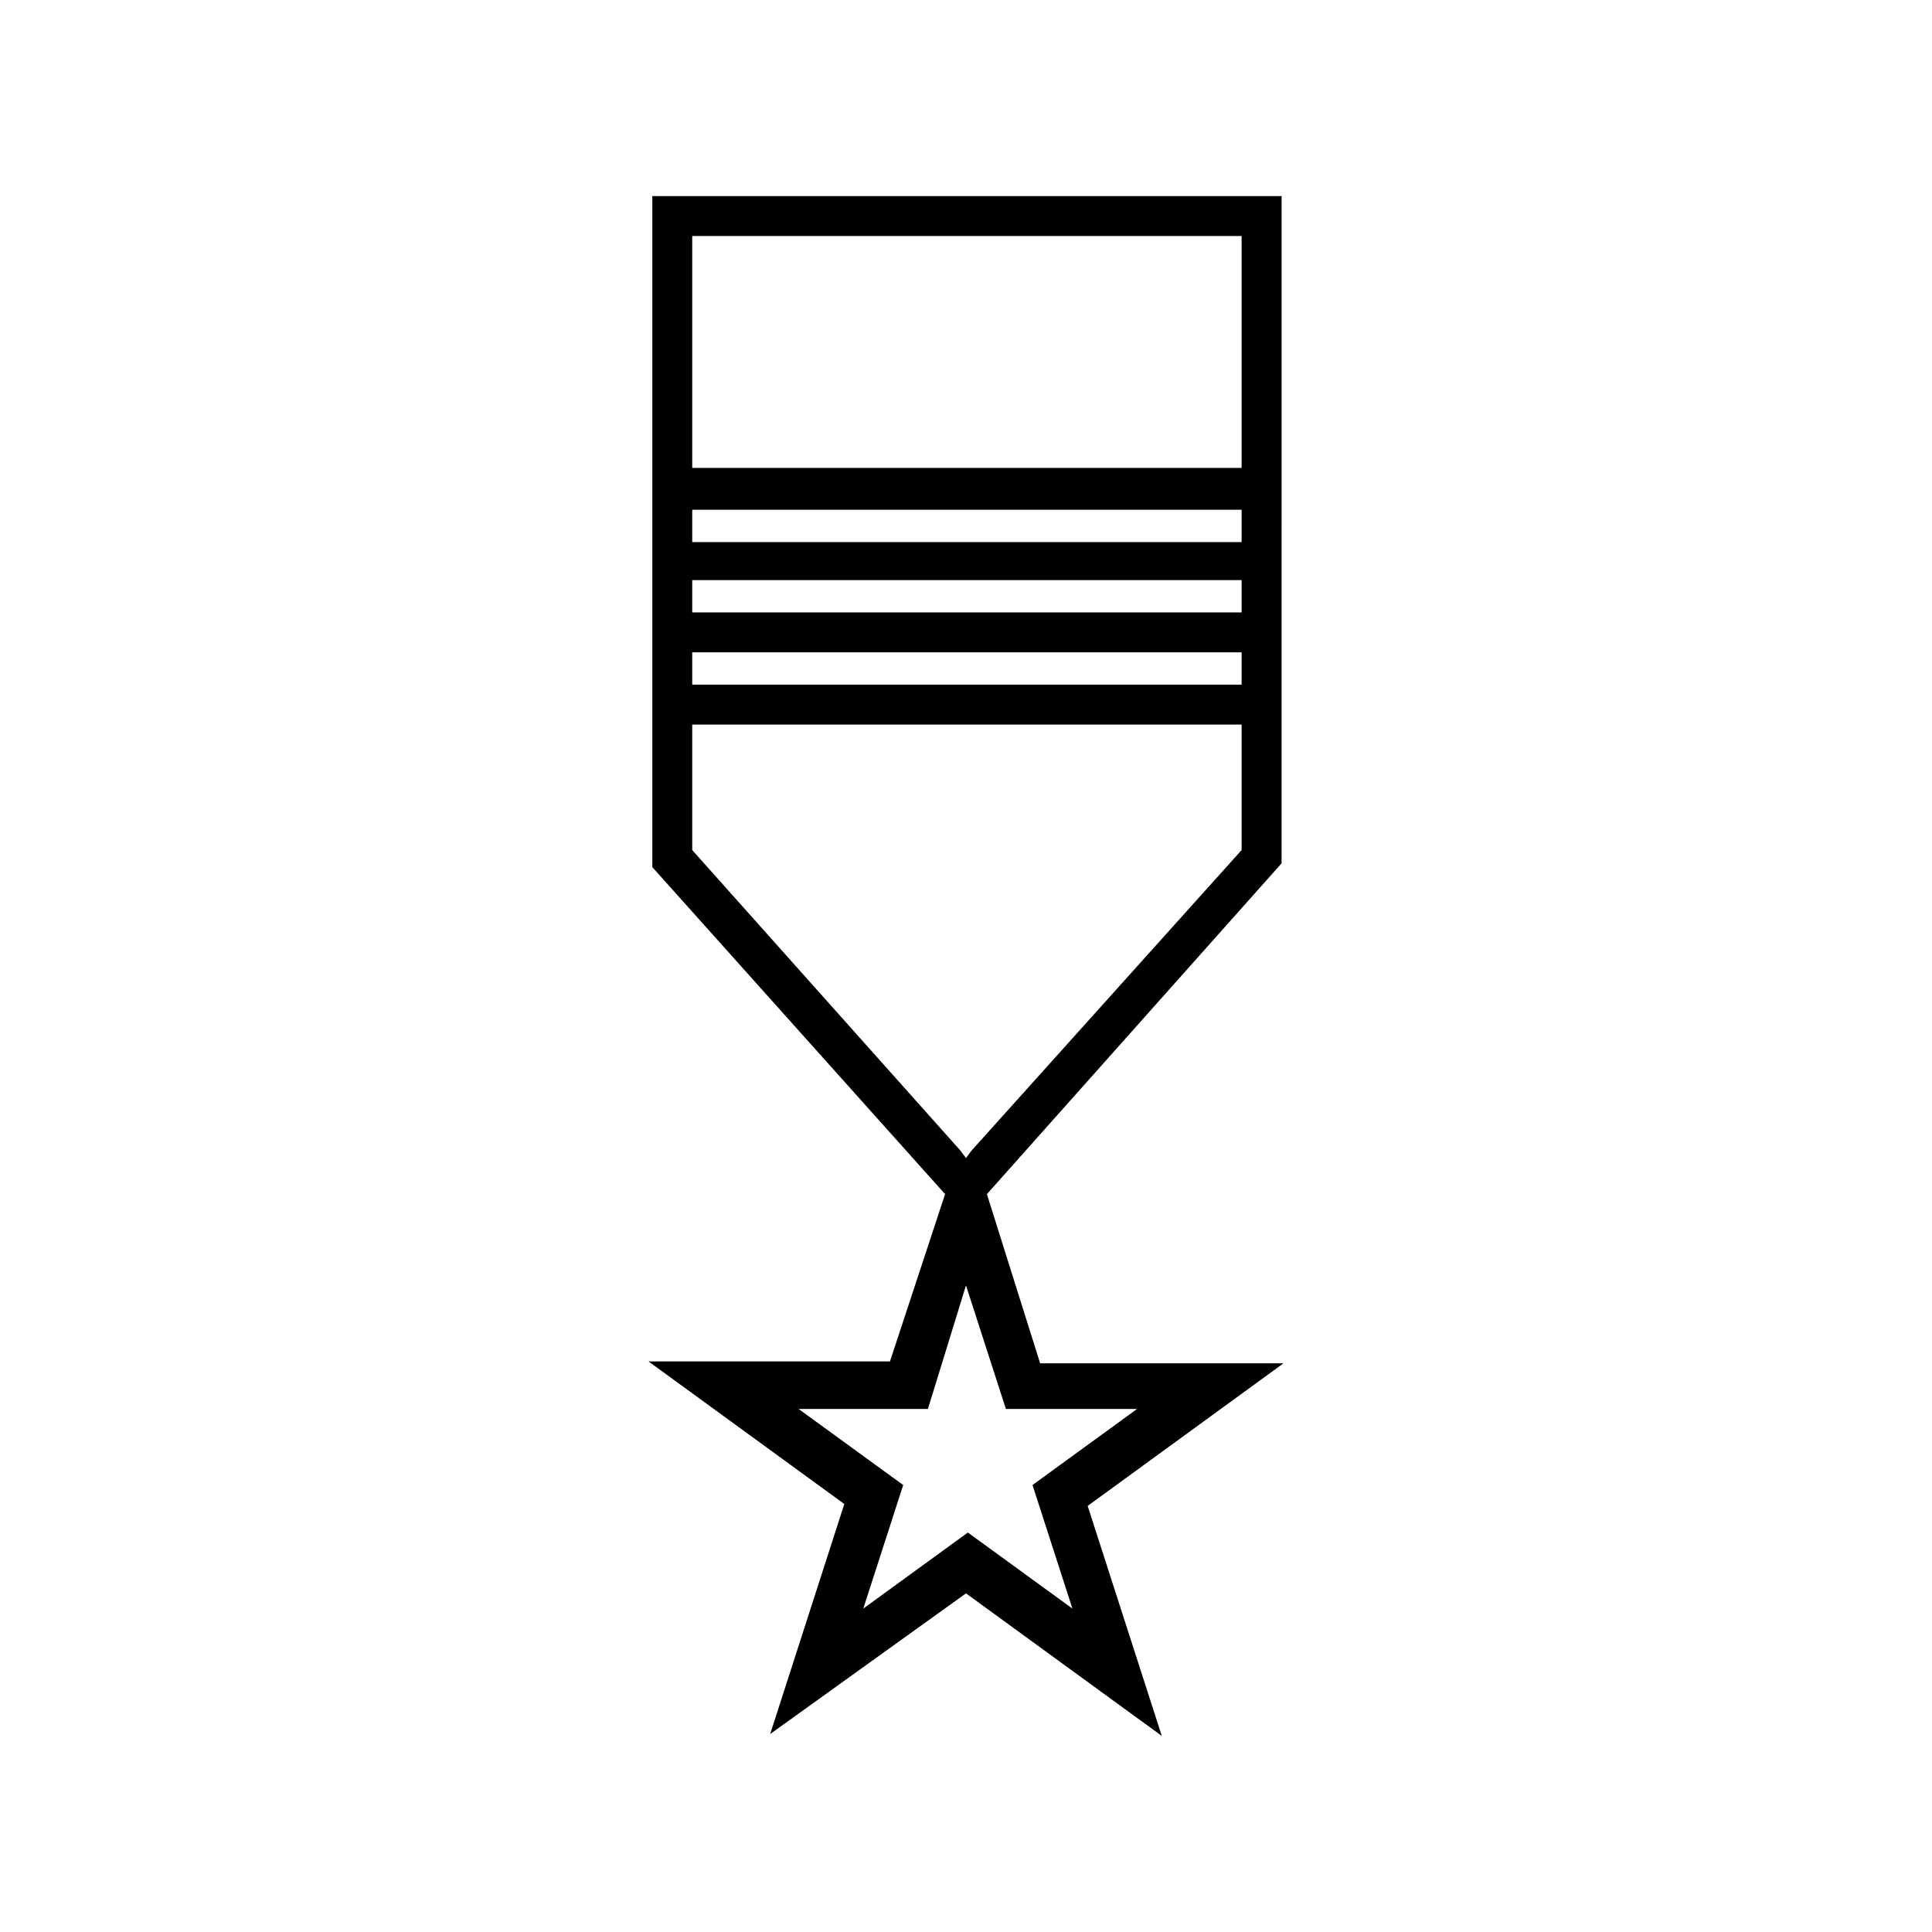
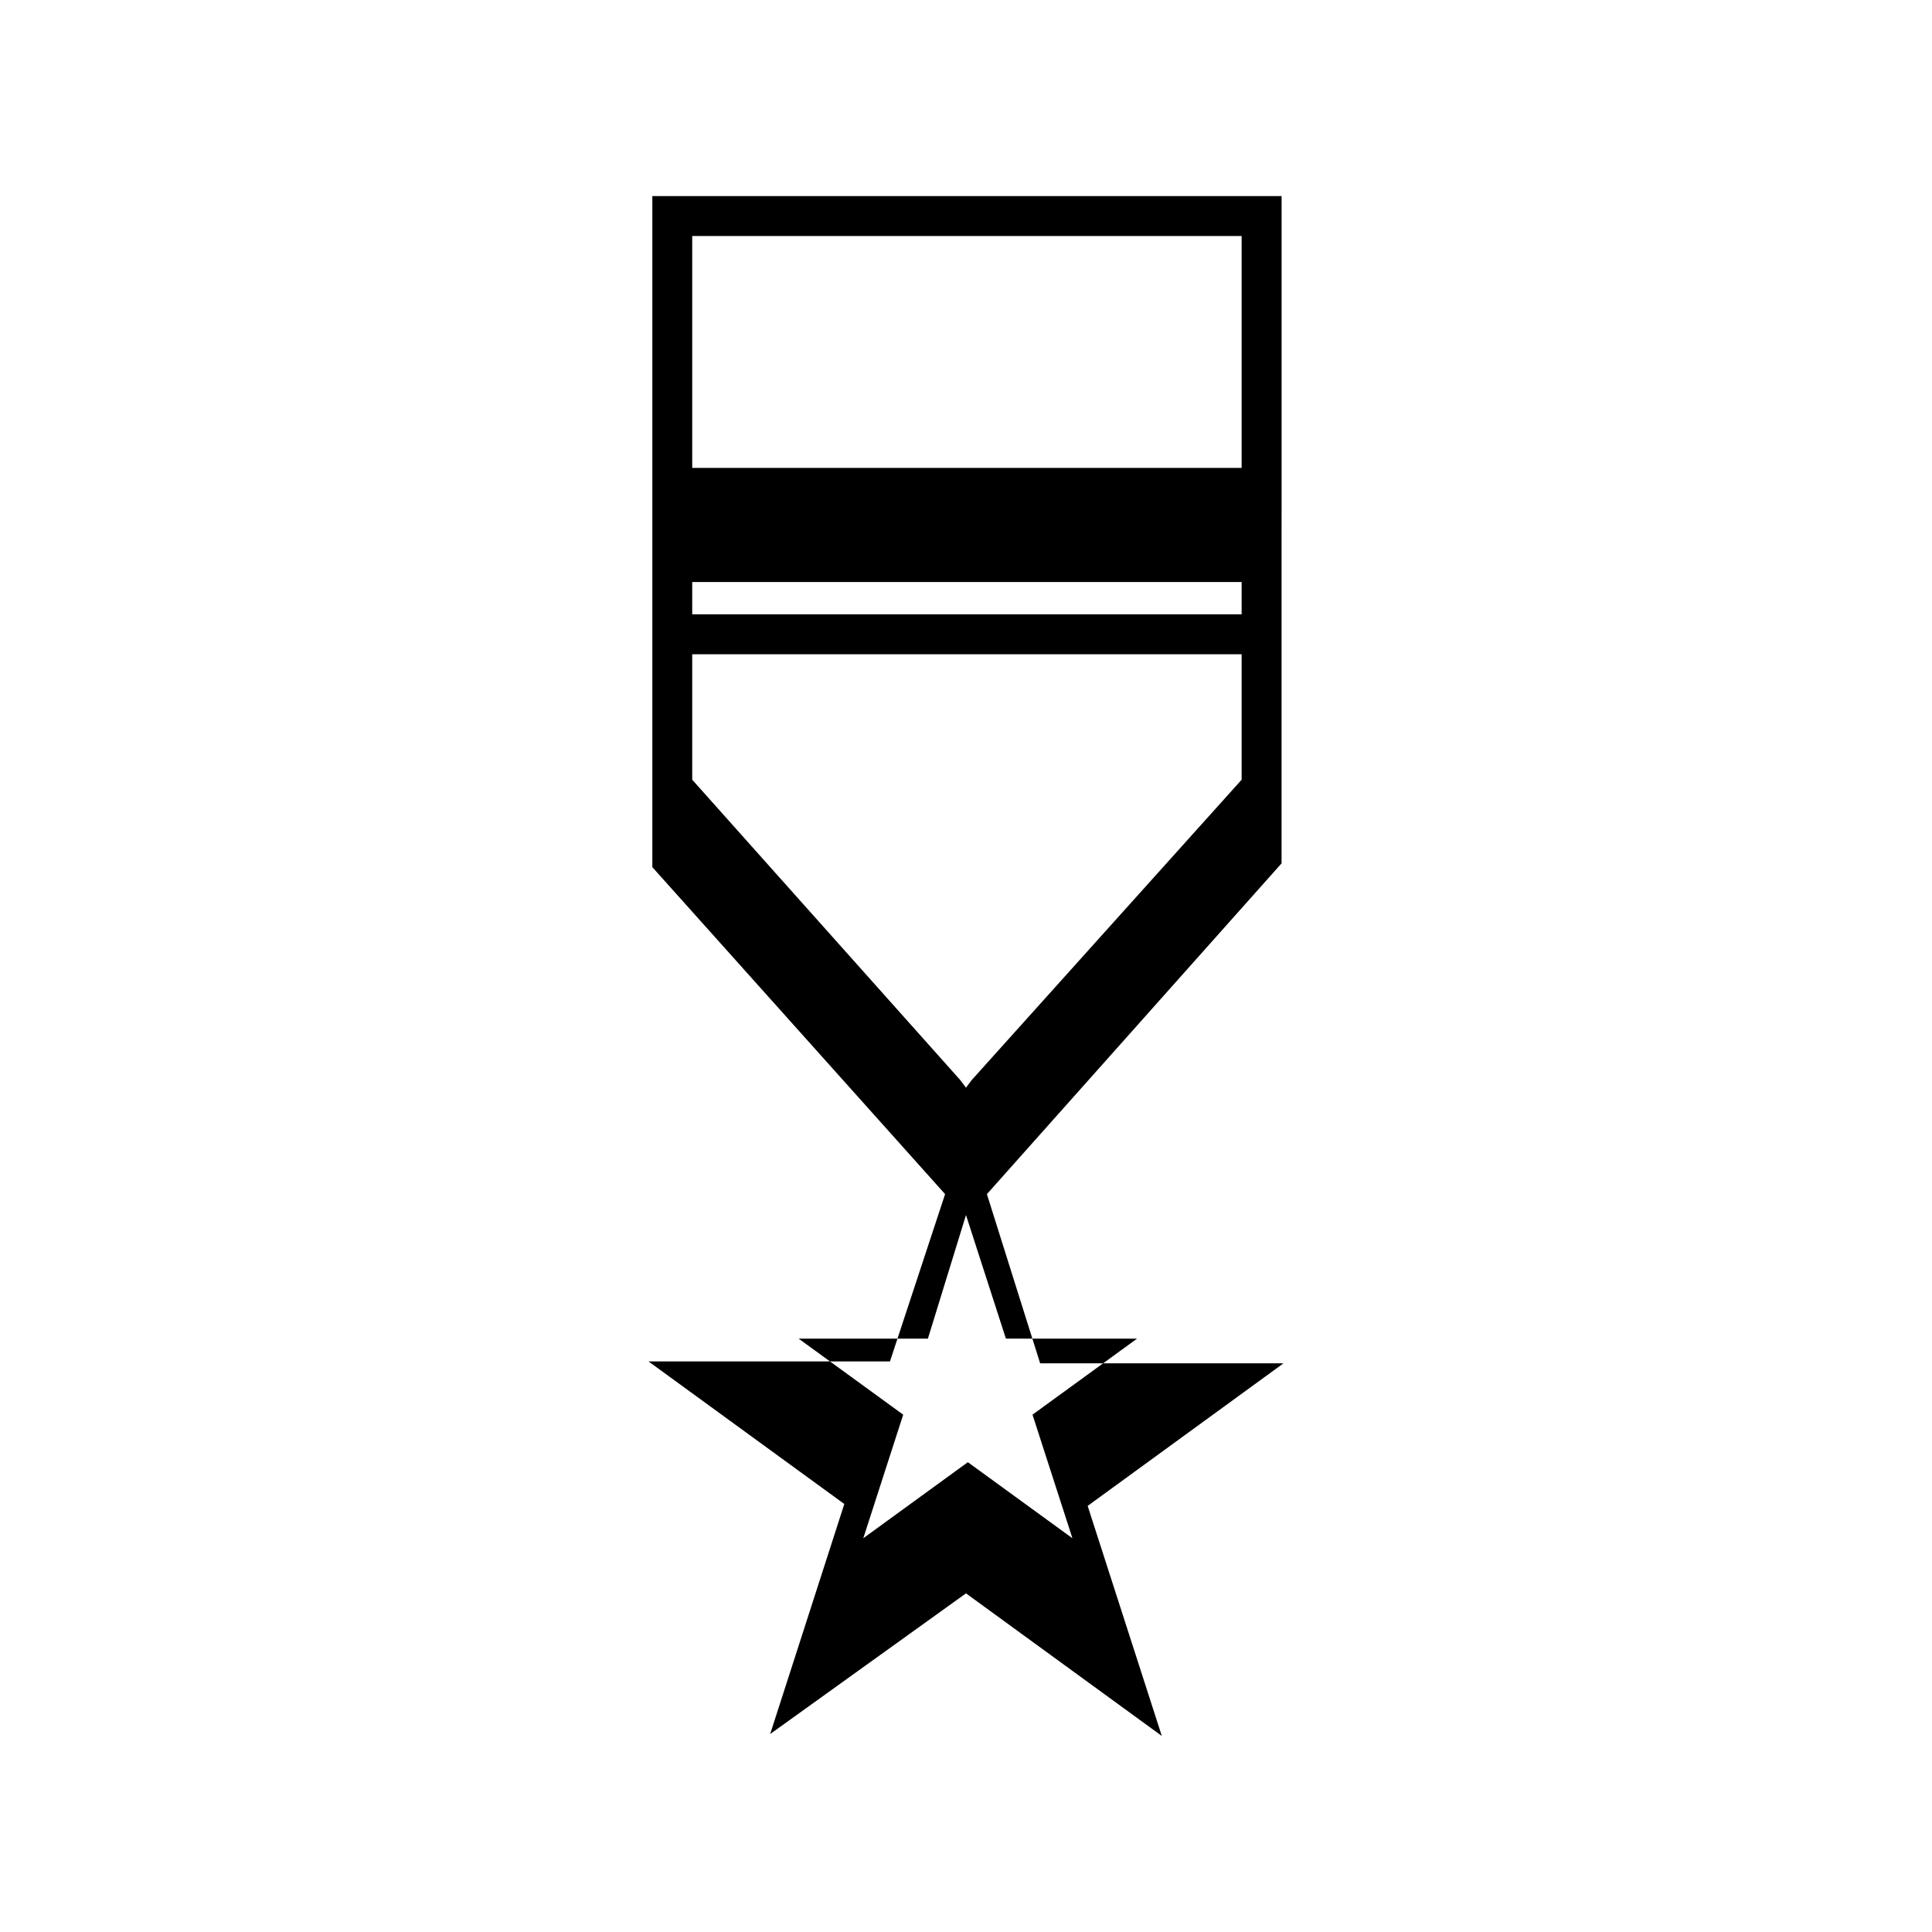
<svg xmlns="http://www.w3.org/2000/svg" fill="#000000" width="800px" height="800px" version="1.1" viewBox="144 144 512 512">
-   <path d="m315.86 504.79 51.891 37.785-19.648 60.961 51.895-37.281 51.891 37.785-19.648-60.961 51.891-37.785h-64.484l-14.109-44.836 78.09-87.664v-86.148l0.004-7.559v-83.129h-166.76v177.84l77.586 86.656-14.609 44.336zm11.586-298.25h145.6v61.465h-145.6zm0 72.551h145.6v8.566l-145.6-0.004zm0 18.641h145.6v8.566l-145.6-0.004zm0 19.145h145.6v8.566l-145.6-0.004zm0 52.395v-33.25h145.6v33.25l-71.539 79.602-1.512 2.016-1.512-2.016zm72.551 115.37 10.578 32.746 34.762 0.004-27.711 20.152 10.578 32.746-27.711-20.152-27.711 20.152 10.578-32.746-27.711-20.152h34.258z" />
+   <path d="m315.86 504.79 51.891 37.785-19.648 60.961 51.895-37.281 51.891 37.785-19.648-60.961 51.891-37.785h-64.484l-14.109-44.836 78.09-87.664v-86.148l0.004-7.559v-83.129h-166.76v177.84l77.586 86.656-14.609 44.336zm11.586-298.25h145.6v61.465h-145.6zm0 72.551h145.6v8.566l-145.6-0.004zh145.6v8.566l-145.6-0.004zm0 19.145h145.6v8.566l-145.6-0.004zm0 52.395v-33.25h145.6v33.25l-71.539 79.602-1.512 2.016-1.512-2.016zm72.551 115.37 10.578 32.746 34.762 0.004-27.711 20.152 10.578 32.746-27.711-20.152-27.711 20.152 10.578-32.746-27.711-20.152h34.258z" />
</svg>